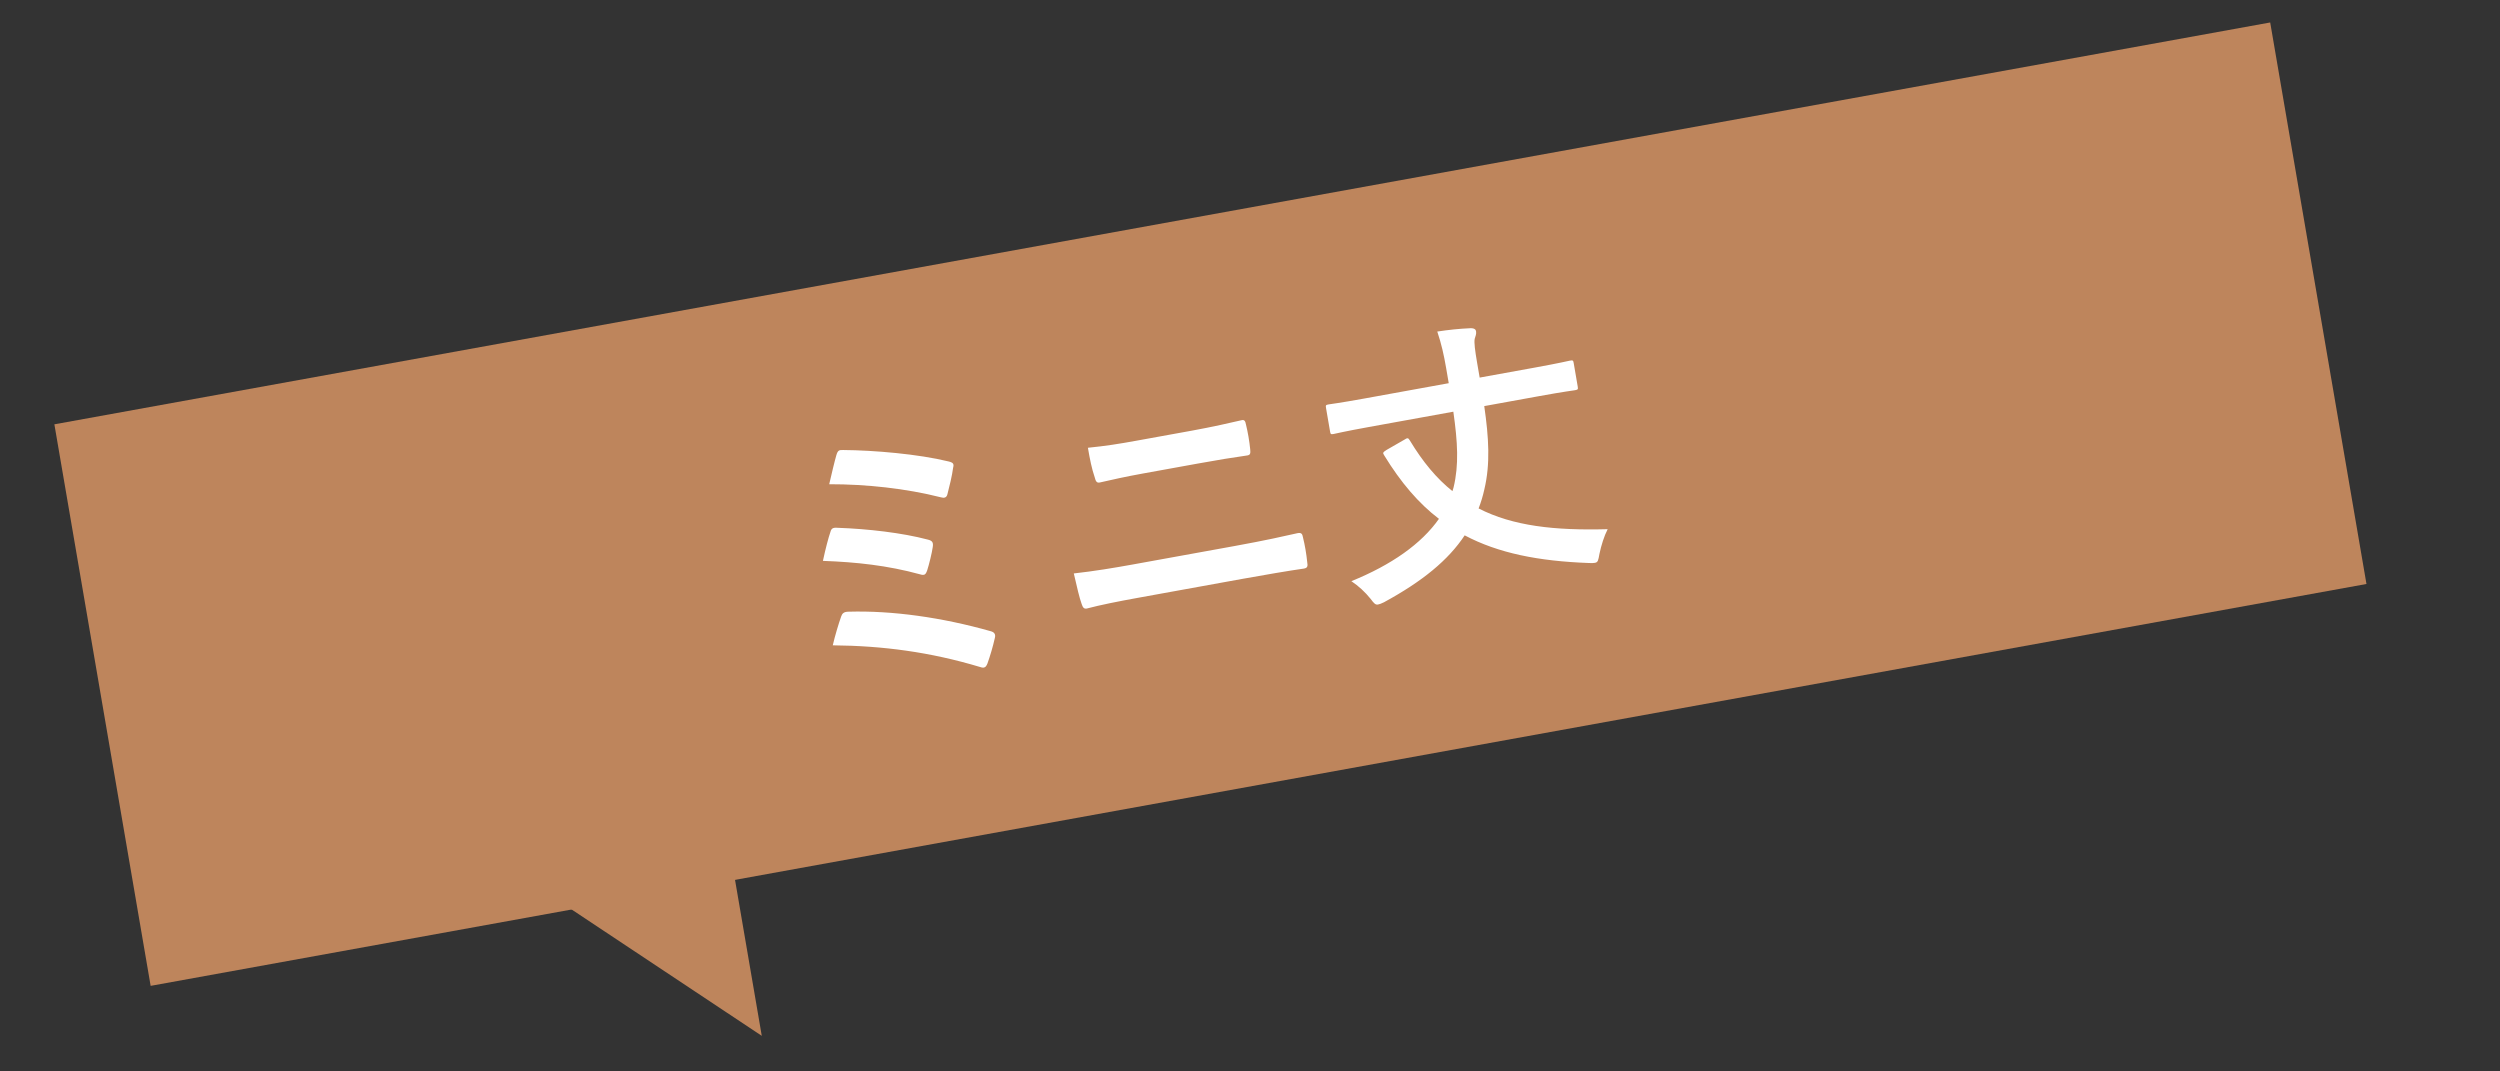
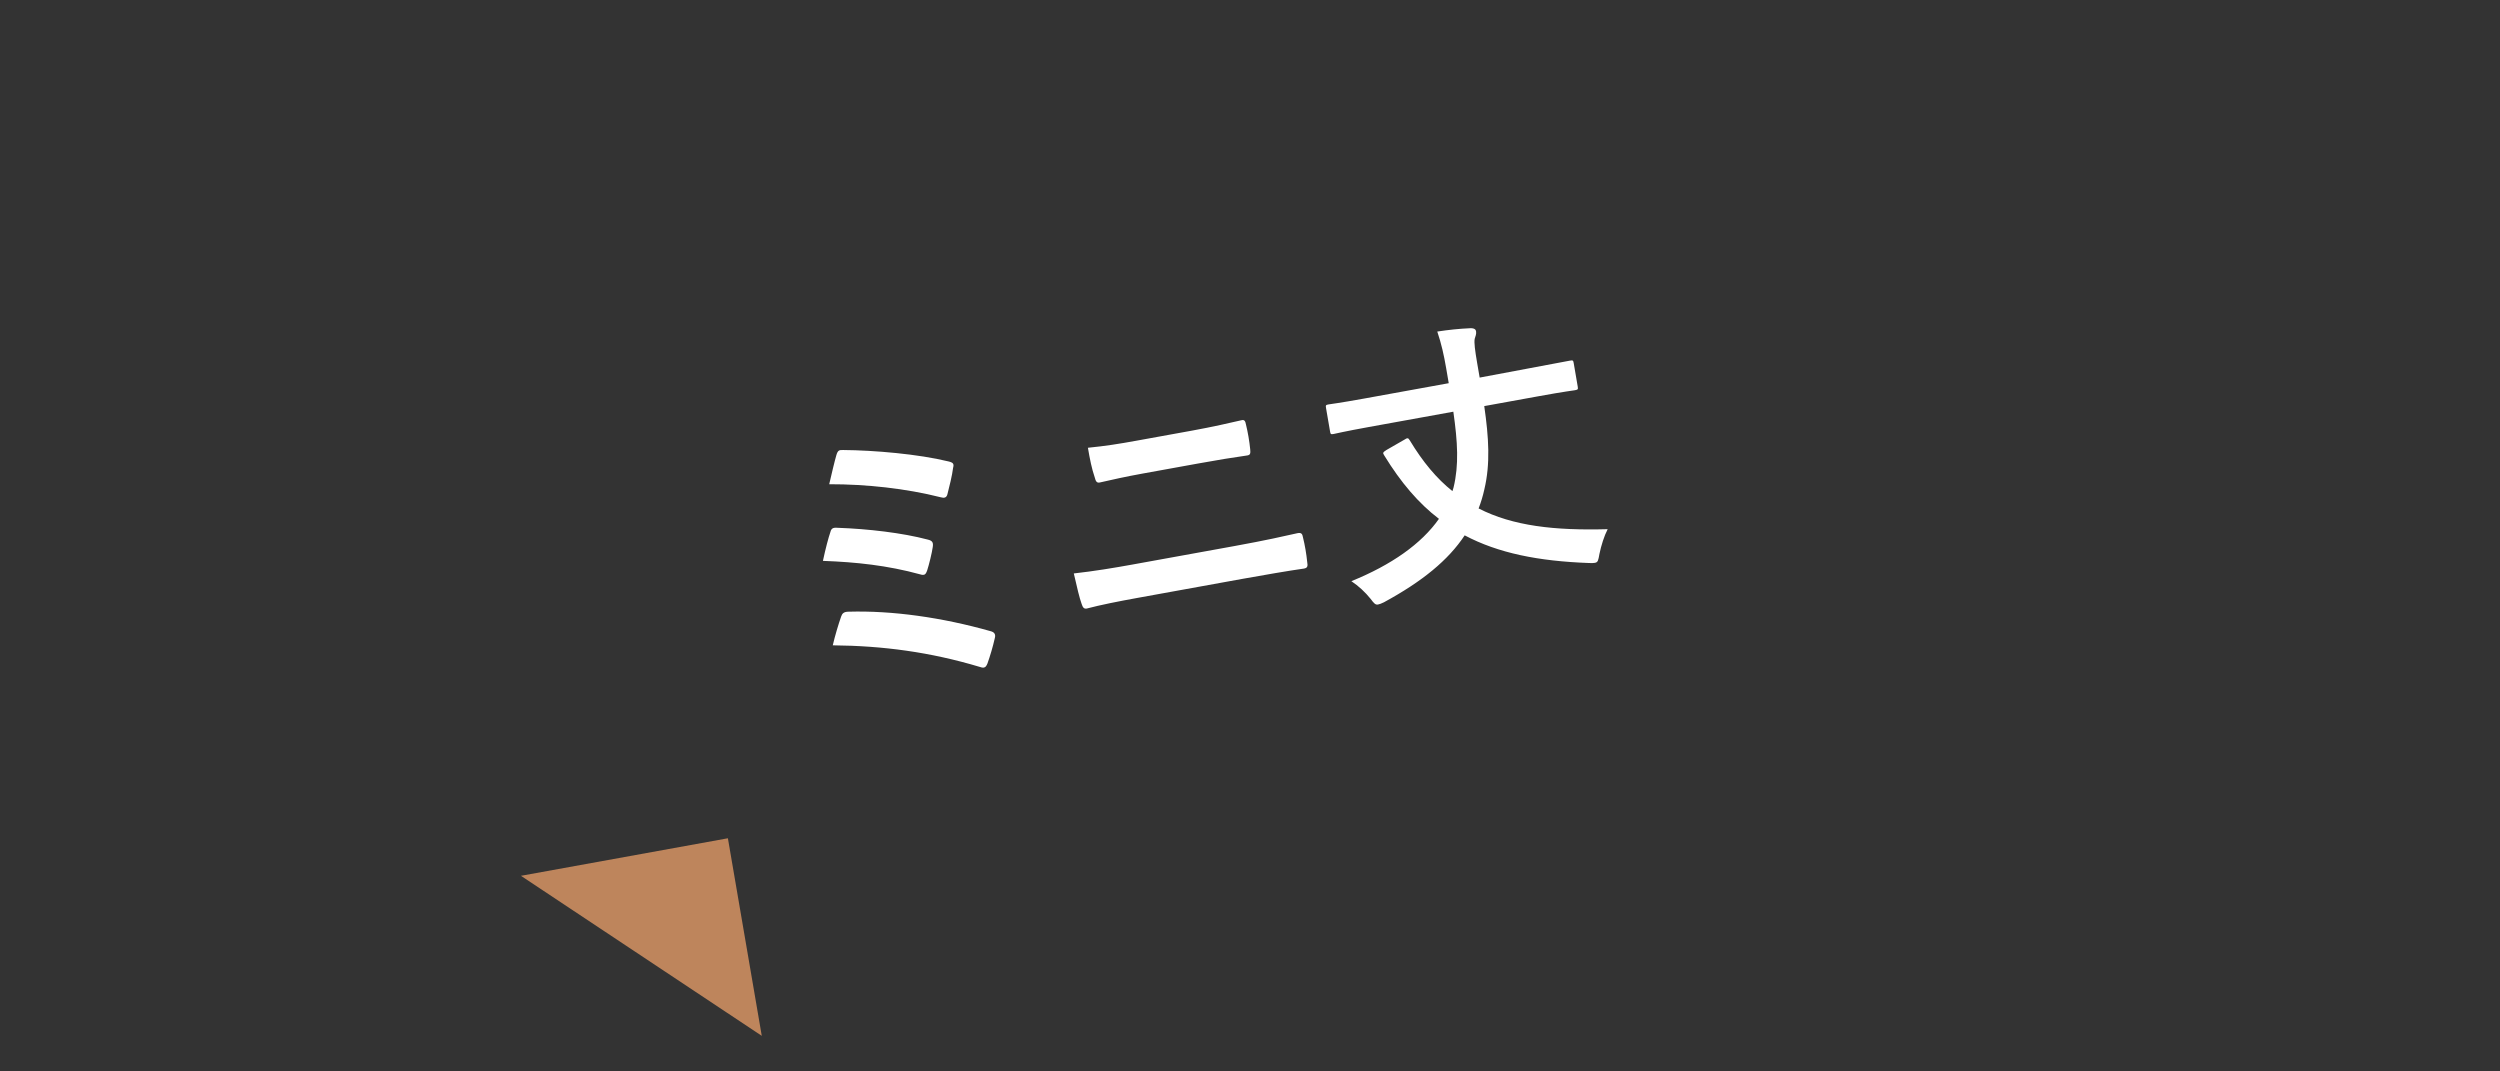
<svg xmlns="http://www.w3.org/2000/svg" width="140" height="60" viewBox="0 0 140 60" fill="none">
  <rect x="0" y="0" width="140" height="60" fill="#333333" stroke="none" />
-   <path d="M3.045 23.762L127.131 1.258L132.522 32.703L8.436 55.208L3.045 23.762Z" fill="#BE855C" />
  <path d="M42.659 58.007L29.172 49.045L40.762 46.943L42.659 58.007Z" fill="#BE855C" />
-   <path d="M46.436 27.117C48.513 27.114 50.713 27.35 52.698 27.851C52.869 27.902 53.011 27.876 53.057 27.672C53.155 27.297 53.327 26.599 53.373 26.201C53.432 25.978 53.387 25.905 53.116 25.84C51.439 25.429 48.95 25.214 47.228 25.201C46.999 25.194 46.92 25.208 46.838 25.483C46.755 25.758 46.547 26.625 46.436 27.117ZM46.084 31.409C47.947 31.477 49.699 31.663 51.522 32.162C51.608 32.195 51.674 32.2 51.737 32.188C51.816 32.174 51.868 32.099 51.922 31.943C52.028 31.615 52.191 30.951 52.234 30.635C52.272 30.384 52.221 30.279 51.95 30.215C50.523 29.839 48.618 29.616 46.887 29.556C46.64 29.535 46.553 29.6 46.504 29.788C46.395 30.1 46.228 30.732 46.084 31.409ZM46.635 36.138C49.448 36.164 52.089 36.515 54.861 37.345C54.948 37.378 55.032 37.395 55.095 37.384C55.19 37.367 55.242 37.292 55.299 37.152C55.452 36.718 55.596 36.236 55.707 35.745C55.779 35.504 55.663 35.395 55.476 35.347C52.747 34.574 49.969 34.184 47.514 34.255C47.238 34.256 47.16 34.368 47.105 34.524C46.963 34.924 46.756 35.612 46.635 36.138ZM67.096 25.956C68.103 25.773 69.114 25.606 69.859 25.503C70.016 25.474 70.034 25.39 70.012 25.166C69.966 24.703 69.882 24.214 69.772 23.763C69.739 23.574 69.679 23.503 69.553 23.526C68.881 23.68 67.945 23.899 66.732 24.119L63.615 24.684C62.671 24.856 61.928 24.974 60.923 25.075C61.033 25.722 61.141 26.255 61.304 26.73C61.36 26.963 61.423 27.049 61.581 27.021C62.3 26.858 62.987 26.701 63.979 26.521L67.096 25.956ZM69.567 32.418C70.638 32.224 72.262 31.945 73.023 31.84C73.228 31.803 73.243 31.702 73.203 31.466C73.158 31.019 73.075 30.53 72.967 30.094C72.932 29.889 72.871 29.819 72.667 29.856C71.948 30.019 70.886 30.26 69.138 30.577L63.408 31.616C62.416 31.796 61.279 31.986 60.133 32.113C60.323 32.94 60.446 33.47 60.572 33.822C60.638 34.021 60.702 34.107 60.859 34.078C61.62 33.876 62.656 33.671 63.679 33.486L69.567 32.418ZM81.387 23.055C81.631 24.766 81.703 26.038 81.4 27.296L81.337 27.503C80.454 26.801 79.678 25.869 78.952 24.667C78.859 24.505 78.812 24.514 78.637 24.627L77.647 25.196C77.443 25.331 77.414 25.352 77.522 25.512C78.446 27.019 79.442 28.188 80.581 29.055C79.603 30.451 77.923 31.634 75.676 32.546C76.08 32.814 76.446 33.154 76.755 33.537C76.946 33.795 77.025 33.878 77.167 33.853C77.245 33.838 77.353 33.803 77.502 33.727C79.655 32.556 81.107 31.366 82.022 29.98C83.897 30.974 86.15 31.427 88.992 31.529C89.139 31.535 89.236 31.534 89.314 31.519C89.488 31.488 89.503 31.388 89.569 31.018C89.667 30.545 89.835 30.01 90.03 29.634C87.058 29.717 84.724 29.457 82.802 28.473C82.937 28.123 83.041 27.779 83.123 27.407C83.463 25.979 83.374 24.515 83.118 22.741L86.204 22.181C87.621 21.924 88.099 21.87 88.193 21.853C88.366 21.821 88.379 21.803 88.352 21.645L88.128 20.336C88.101 20.178 88.082 20.166 87.909 20.197C87.815 20.214 87.348 20.331 85.931 20.588L82.861 21.145L82.72 20.325C82.602 19.631 82.539 19.171 82.585 18.967C82.626 18.83 82.686 18.705 82.659 18.547C82.643 18.453 82.564 18.37 82.322 18.381C81.726 18.408 81.12 18.469 80.487 18.567C80.719 19.257 80.853 19.851 80.986 20.623L81.129 21.459L76.391 22.319C74.989 22.573 74.496 22.63 74.401 22.647C74.244 22.675 74.231 22.694 74.258 22.852L74.483 24.16C74.51 24.318 74.528 24.331 74.685 24.303C74.78 24.285 75.263 24.165 76.664 23.911L81.387 23.055Z" fill="white" />
+   <path d="M46.436 27.117C48.513 27.114 50.713 27.35 52.698 27.851C52.869 27.902 53.011 27.876 53.057 27.672C53.155 27.297 53.327 26.599 53.373 26.201C53.432 25.978 53.387 25.905 53.116 25.84C51.439 25.429 48.95 25.214 47.228 25.201C46.999 25.194 46.92 25.208 46.838 25.483C46.755 25.758 46.547 26.625 46.436 27.117ZM46.084 31.409C47.947 31.477 49.699 31.663 51.522 32.162C51.608 32.195 51.674 32.2 51.737 32.188C51.816 32.174 51.868 32.099 51.922 31.943C52.028 31.615 52.191 30.951 52.234 30.635C52.272 30.384 52.221 30.279 51.95 30.215C50.523 29.839 48.618 29.616 46.887 29.556C46.64 29.535 46.553 29.6 46.504 29.788C46.395 30.1 46.228 30.732 46.084 31.409ZM46.635 36.138C49.448 36.164 52.089 36.515 54.861 37.345C54.948 37.378 55.032 37.395 55.095 37.384C55.19 37.367 55.242 37.292 55.299 37.152C55.452 36.718 55.596 36.236 55.707 35.745C55.779 35.504 55.663 35.395 55.476 35.347C52.747 34.574 49.969 34.184 47.514 34.255C47.238 34.256 47.16 34.368 47.105 34.524C46.963 34.924 46.756 35.612 46.635 36.138ZM67.096 25.956C68.103 25.773 69.114 25.606 69.859 25.503C70.016 25.474 70.034 25.39 70.012 25.166C69.966 24.703 69.882 24.214 69.772 23.763C69.739 23.574 69.679 23.503 69.553 23.526C68.881 23.68 67.945 23.899 66.732 24.119L63.615 24.684C62.671 24.856 61.928 24.974 60.923 25.075C61.033 25.722 61.141 26.255 61.304 26.73C61.36 26.963 61.423 27.049 61.581 27.021C62.3 26.858 62.987 26.701 63.979 26.521L67.096 25.956ZM69.567 32.418C70.638 32.224 72.262 31.945 73.023 31.84C73.228 31.803 73.243 31.702 73.203 31.466C73.158 31.019 73.075 30.53 72.967 30.094C72.932 29.889 72.871 29.819 72.667 29.856C71.948 30.019 70.886 30.26 69.138 30.577L63.408 31.616C62.416 31.796 61.279 31.986 60.133 32.113C60.323 32.94 60.446 33.47 60.572 33.822C60.638 34.021 60.702 34.107 60.859 34.078C61.62 33.876 62.656 33.671 63.679 33.486L69.567 32.418ZM81.387 23.055C81.631 24.766 81.703 26.038 81.4 27.296L81.337 27.503C80.454 26.801 79.678 25.869 78.952 24.667C78.859 24.505 78.812 24.514 78.637 24.627L77.647 25.196C77.443 25.331 77.414 25.352 77.522 25.512C78.446 27.019 79.442 28.188 80.581 29.055C79.603 30.451 77.923 31.634 75.676 32.546C76.08 32.814 76.446 33.154 76.755 33.537C76.946 33.795 77.025 33.878 77.167 33.853C77.245 33.838 77.353 33.803 77.502 33.727C79.655 32.556 81.107 31.366 82.022 29.98C83.897 30.974 86.15 31.427 88.992 31.529C89.139 31.535 89.236 31.534 89.314 31.519C89.488 31.488 89.503 31.388 89.569 31.018C89.667 30.545 89.835 30.01 90.03 29.634C87.058 29.717 84.724 29.457 82.802 28.473C82.937 28.123 83.041 27.779 83.123 27.407C83.463 25.979 83.374 24.515 83.118 22.741L86.204 22.181C87.621 21.924 88.099 21.87 88.193 21.853C88.366 21.821 88.379 21.803 88.352 21.645L88.128 20.336C88.101 20.178 88.082 20.166 87.909 20.197L82.861 21.145L82.72 20.325C82.602 19.631 82.539 19.171 82.585 18.967C82.626 18.83 82.686 18.705 82.659 18.547C82.643 18.453 82.564 18.37 82.322 18.381C81.726 18.408 81.12 18.469 80.487 18.567C80.719 19.257 80.853 19.851 80.986 20.623L81.129 21.459L76.391 22.319C74.989 22.573 74.496 22.63 74.401 22.647C74.244 22.675 74.231 22.694 74.258 22.852L74.483 24.16C74.51 24.318 74.528 24.331 74.685 24.303C74.78 24.285 75.263 24.165 76.664 23.911L81.387 23.055Z" fill="white" />
</svg>